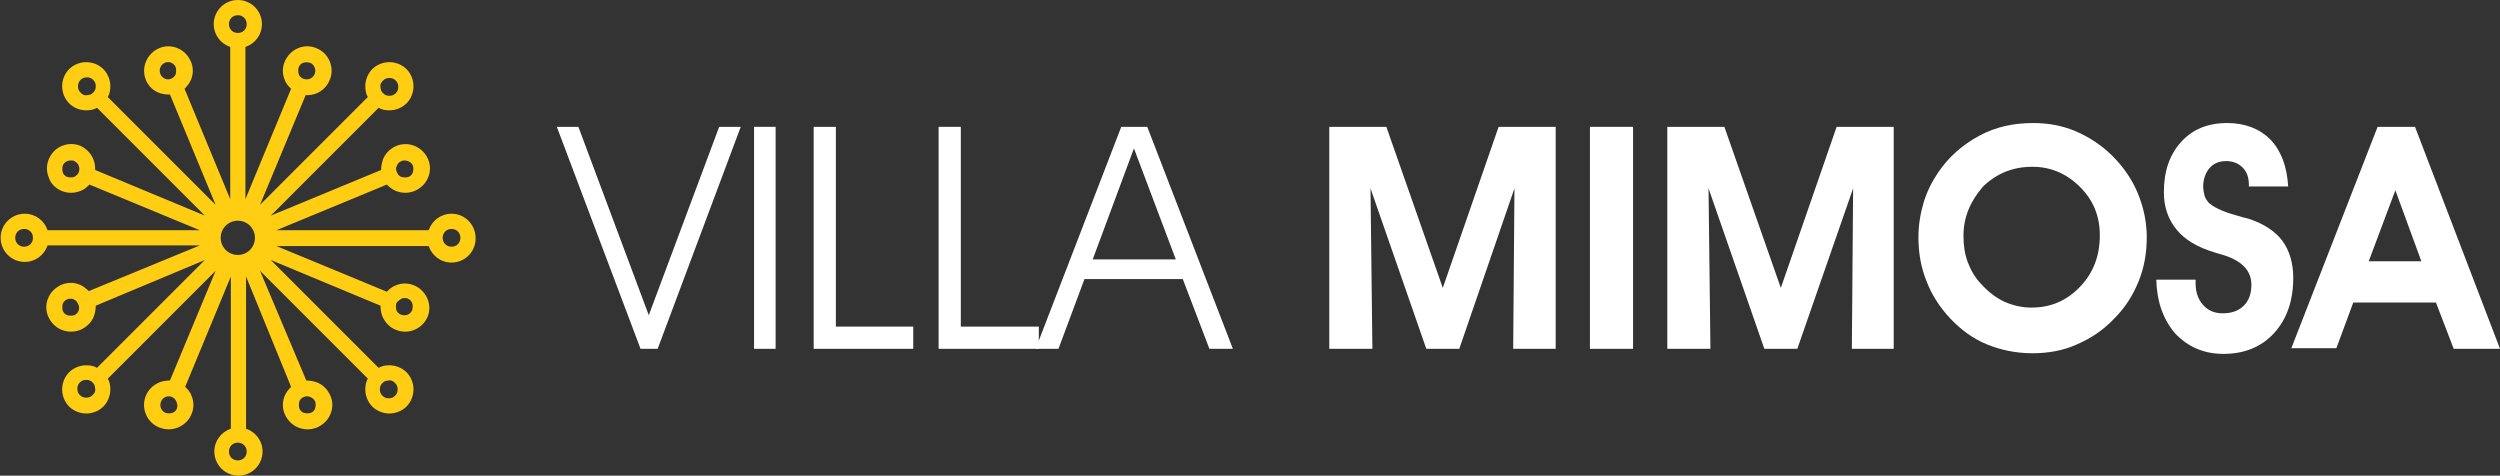
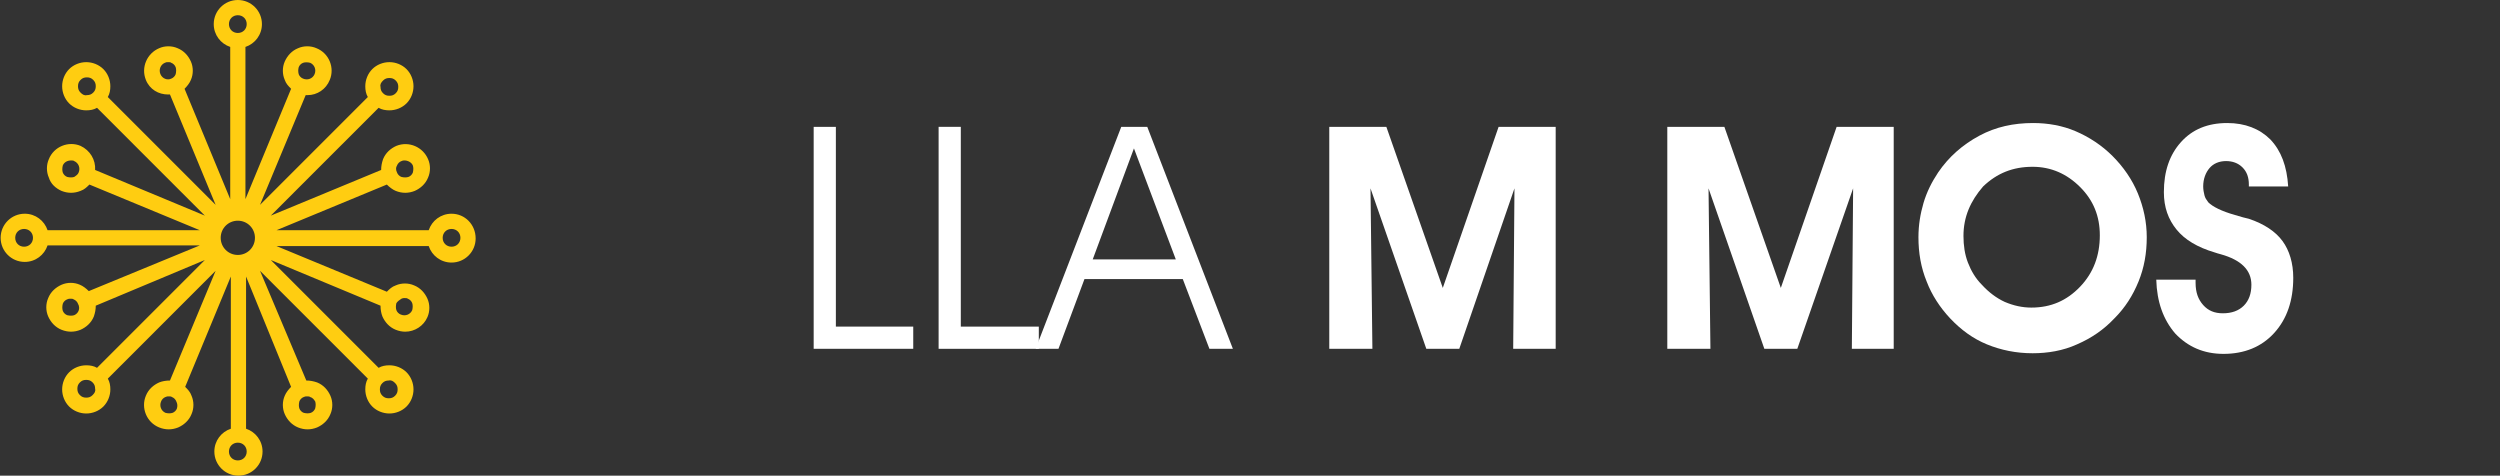
<svg xmlns="http://www.w3.org/2000/svg" version="1.1" id="Livello_1" x="0px" y="0px" viewBox="0 0 394.2 75" style="enable-background:new 0 0 394.2 75;" xml:space="preserve">
  <rect x="0" y="0" width="394.2" height="75" fill="#333333" stroke="none" />
  <style type="text/css">
	.st0{fill:#FFFFFF;}
	.st1{fill:#FFCD11;}
</style>
  <g>
-     <path class="st0" d="M87.8,20h3.4l11.1,29.7L113.4,20h3.4l-13.1,35H101L87.8,20z" />
-     <path class="st0" d="M122.3,55h-3.4V20h3.4V55z" />
    <path class="st0" d="M144,55h-15.7V20h3.5v31.5H144V55z" />
    <path class="st0" d="M163.7,55H148V20h3.5v31.5h12.3V55H163.7z" />
    <path class="st0" d="M166.9,55h-3.6l13.5-35h4.1l13.5,35h-3.7l-4.2-11H171L166.9,55z M185.4,40.9l-6.6-17.5l-6.5,17.5H185.4z" />
    <path class="st0" d="M216.4,55h-6.8V20h9l8.9,25.4l8.8-25.4h9v35h-6.7l0.2-25.3L230.1,55h-5.2l-8.8-25.3L216.4,55z" />
-     <path class="st0" d="M250.7,55V20h6.8v35H250.7z" />
    <path class="st0" d="M269.7,55h-6.8V20h9l8.9,25.4l8.8-25.4h9v35H292l0.2-25.3L283.4,55h-5.2l-8.8-25.3L269.7,55z" />
    <path class="st0" d="M302.5,37.4c0-1.9,0.3-3.7,0.8-5.4s1.3-3.3,2.3-4.8c1.7-2.5,3.9-4.4,6.5-5.8s5.4-2,8.5-2   c2.3,0,4.6,0.4,6.7,1.3s4.1,2.2,5.8,3.9c1.7,1.7,3.1,3.7,4,5.9s1.4,4.5,1.4,6.9c0,2.5-0.4,4.8-1.3,7s-2.1,4.1-3.8,5.8   c-1.7,1.8-3.6,3.1-5.9,4.1c-2.2,1-4.6,1.4-7,1.4c-2.6,0-5-0.5-7.2-1.4s-4.1-2.3-5.8-4.1c-1.6-1.7-2.9-3.7-3.7-5.8   C302.9,42.2,302.5,39.9,302.5,37.4z M309.6,37.2c0,1.5,0.2,2.9,0.7,4.2s1.2,2.5,2.2,3.5c1.1,1.2,2.3,2.1,3.6,2.7   c1.4,0.6,2.8,0.9,4.2,0.9c3.1,0,5.6-1.1,7.7-3.3s3.1-4.9,3.1-8.1c0-3-1-5.5-3.1-7.6s-4.6-3.2-7.5-3.2c-3.1,0-5.6,1-7.8,3.1   C310.7,31.7,309.6,34.2,309.6,37.2z" />
    <path class="st0" d="M340,44.1h6.2v0.5c0,1.5,0.4,2.6,1.2,3.5c0.8,0.9,1.8,1.3,3.1,1.3c1.4,0,2.5-0.4,3.3-1.2s1.2-1.9,1.2-3.3   c0-2.3-1.6-3.9-4.8-4.8c-0.4-0.1-0.7-0.2-1-0.3c-2.7-0.8-4.7-2-6-3.6s-2-3.5-2-5.9c0-3.3,0.9-5.9,2.7-7.9c1.8-2,4.2-3,7.3-3   c2.8,0,5.1,0.9,6.8,2.6c1.7,1.8,2.6,4.2,2.8,7.4h-6.2v-0.3c0-1.1-0.3-2-1-2.7s-1.6-1-2.6-1c-1.1,0-2,0.4-2.6,1.1s-1,1.7-1,2.9   c0,0.5,0.1,1,0.2,1.4s0.3,0.7,0.6,1.1c0.7,0.7,2.1,1.4,4.2,2c1,0.3,1.7,0.5,2.2,0.6c2.4,0.8,4.2,2,5.3,3.5c1.1,1.5,1.7,3.5,1.7,5.8   c0,3.6-1,6.5-3,8.7s-4.7,3.3-8,3.3c-3.1,0-5.6-1.1-7.6-3.2C341.1,50.4,340.1,47.6,340,44.1z" />
-     <path class="st0" d="M371.1,47.6l-2.7,7.3h-7.1L374.9,20h5.9l13.4,35h-7.3l-2.8-7.3h-13V47.6z M381.8,41.2L377.7,30l-4.2,11.2   H381.8z" />
  </g>
  <path class="st1" d="M71.2,33.7c-1.7,0-3.1,1.1-3.6,2.6h-24L61,29.1c0.4,0.4,0.9,0.8,1.4,1s1,0.3,1.5,0.3s1-0.1,1.5-0.3  c0.9-0.4,1.7-1.1,2.1-2.1c0.4-0.9,0.4-2,0-2.9c-0.8-1.9-3-2.9-5-2.1c-0.9,0.4-1.7,1.1-2.1,2.1c-0.2,0.6-0.3,1.1-0.3,1.7L42.7,34  l17-17c0.5,0.3,1.1,0.4,1.7,0.4c1,0,2-0.4,2.7-1.1c0.7-0.7,1.1-1.7,1.1-2.7s-0.4-2-1.1-2.7c-0.7-0.7-1.7-1.1-2.7-1.1s-2,0.4-2.7,1.1  c-0.7,0.7-1.1,1.7-1.1,2.7c0,0.6,0.1,1.2,0.4,1.7l-17,17L48.2,15c0.1,0,0.2,0,0.3,0c1.5,0,2.9-0.9,3.5-2.4c0.8-1.9-0.1-4.2-2.1-5  c-0.9-0.4-2-0.4-2.9,0c-1,0.4-1.7,1.2-2.1,2.1c-0.4,0.9-0.4,2,0,2.9c0.2,0.6,0.6,1,1,1.4l-7.2,17.4v-24c1.5-0.5,2.6-1.9,2.6-3.6  c0-2.1-1.7-3.8-3.8-3.8s-3.8,1.7-3.8,3.8c0,1.7,1.1,3.1,2.6,3.6v24L29.1,14c0.4-0.4,0.8-0.9,1-1.4c0.4-0.9,0.4-2,0-2.9  C29.7,8.8,29,8,28,7.6c-0.9-0.4-2-0.4-2.9,0c-1.9,0.8-2.9,3-2.1,5c0.6,1.5,2,2.3,3.5,2.3c0.1,0,0.2,0,0.3,0L34,32.3l-17-17  c0.3-0.5,0.4-1.1,0.4-1.7c0-1-0.4-2-1.1-2.7c-0.7-0.7-1.7-1.1-2.7-1.1s-2,0.4-2.7,1.1c-0.7,0.7-1.1,1.7-1.1,2.7s0.4,2,1.1,2.7  c0.7,0.7,1.7,1.1,2.7,1.1c0.6,0,1.2-0.1,1.7-0.4l17,17L15,26.8c0.1-1.6-0.8-3.1-2.3-3.8c-1.9-0.8-4.2,0.1-5,2.1  c-0.4,0.9-0.4,2,0,2.9c0.3,1,1.1,1.7,2,2.1c0.5,0.2,1,0.3,1.5,0.3s1-0.1,1.5-0.3c0.6-0.2,1-0.6,1.4-1l17.4,7.2h-24  c-0.5-1.5-1.9-2.6-3.6-2.6c-2.1,0-3.8,1.7-3.8,3.8s1.7,3.8,3.8,3.8c1.7,0,3.1-1.1,3.6-2.6h24L14,45.9c-0.4-0.4-0.9-0.8-1.4-1  c-0.9-0.4-2-0.4-2.9,0C8.8,45.3,8,46,7.6,47c-0.4,0.9-0.4,2,0,2.9s1.1,1.7,2.1,2.1c0.5,0.2,1,0.3,1.5,0.3s1-0.1,1.5-0.3  c0.9-0.4,1.7-1.1,2.1-2.1c0.2-0.6,0.3-1.1,0.3-1.7L32.3,41l-17,17c-0.5-0.3-1.1-0.4-1.7-0.4c-1,0-2,0.4-2.7,1.1  c-0.7,0.7-1.1,1.7-1.1,2.7s0.4,2,1.1,2.7c0.7,0.7,1.7,1.1,2.7,1.1s2-0.4,2.7-1.1c0.7-0.7,1.1-1.7,1.1-2.7c0-0.6-0.1-1.2-0.4-1.7  l17-17L26.8,60c-0.6,0-1.2,0.1-1.7,0.3c-0.9,0.4-1.7,1.1-2.1,2.1c-0.8,1.9,0.1,4.2,2.1,5c0.5,0.2,1,0.3,1.5,0.3s1-0.1,1.5-0.3  c0.9-0.4,1.7-1.1,2.1-2.1c0.4-0.9,0.4-2,0-2.9c-0.2-0.6-0.6-1-1-1.4l7.2-17.4v24c-1.5,0.5-2.6,1.9-2.6,3.6c0,2.1,1.7,3.8,3.8,3.8  s3.8-1.7,3.8-3.8c0-1.7-1.1-3.1-2.6-3.6v-24L45.9,61c-0.4,0.4-0.8,0.9-1,1.4c-0.4,0.9-0.4,2,0,2.9S46,67,47,67.4  c0.5,0.2,1,0.3,1.5,0.3s1-0.1,1.5-0.3c0.9-0.4,1.7-1.1,2.1-2.1c0.4-0.9,0.4-2,0-2.9S51,60.7,50,60.3c-0.6-0.2-1.1-0.3-1.7-0.3  L41,42.7l17,17c-0.3,0.5-0.4,1.1-0.4,1.7c0,1,0.4,2,1.1,2.7c0.7,0.7,1.7,1.1,2.7,1.1s2-0.4,2.7-1.1c0.7-0.7,1.1-1.7,1.1-2.7  s-0.4-2-1.1-2.7c-0.7-0.7-1.7-1.1-2.7-1.1c-0.6,0-1.2,0.1-1.7,0.4l-17-17L60,48.2c0,0.6,0.1,1.2,0.3,1.7c0.4,0.9,1.1,1.7,2.1,2.1  c0.5,0.2,1,0.3,1.5,0.3c1.5,0,2.9-0.9,3.5-2.3c0.4-0.9,0.4-2,0-2.9s-1.1-1.7-2.1-2.1c-0.9-0.4-2-0.4-2.9,0c-0.6,0.2-1,0.6-1.4,1  l-17.4-7.2h24c0.5,1.5,1.9,2.6,3.6,2.6c2.1,0,3.8-1.7,3.8-3.8C75,35.4,73.3,33.7,71.2,33.7L71.2,33.7z M34.8,37.5  c0-1.5,1.2-2.7,2.7-2.7s2.7,1.2,2.7,2.7s-1.2,2.7-2.7,2.7S34.8,39,34.8,37.5z M62.6,26.1c0.1-0.3,0.4-0.6,0.7-0.7  c0.2-0.1,0.3-0.1,0.5-0.1c0.5,0,1.1,0.3,1.3,0.8c0.1,0.3,0.1,0.7,0,1.1c-0.1,0.3-0.4,0.6-0.7,0.7s-0.7,0.1-1.1,0  c-0.3-0.1-0.6-0.4-0.7-0.7l0,0l0,0C62.4,26.8,62.4,26.4,62.6,26.1L62.6,26.1z M60.4,12.7c0.3-0.3,0.6-0.4,1-0.4s0.7,0.1,1,0.4  c0.3,0.3,0.4,0.6,0.4,1s-0.1,0.7-0.4,1c-0.3,0.3-0.6,0.4-1,0.4s-0.7-0.1-1-0.4l0,0l0,0c-0.3-0.3-0.4-0.6-0.4-1  C59.9,13.3,60.1,13,60.4,12.7z M47.1,10.6c0.1-0.3,0.4-0.6,0.7-0.7c0.3-0.1,0.7-0.1,1.1,0c0.7,0.3,1,1.1,0.7,1.8s-1.1,1-1.8,0.7  c-0.3-0.1-0.6-0.4-0.7-0.7C47,11.3,47,11,47.1,10.6L47.1,10.6z M37.5,2.4c0.8,0,1.4,0.6,1.4,1.4s-0.6,1.4-1.4,1.4s-1.4-0.6-1.4-1.4  S36.7,2.4,37.5,2.4z M25.3,11.7c-0.3-0.7,0-1.5,0.7-1.8c0.2-0.1,0.3-0.1,0.5-0.1s0.4,0,0.5,0.1c0.3,0.1,0.6,0.4,0.7,0.7  s0.1,0.7,0,1.1c-0.1,0.3-0.4,0.6-0.7,0.7C26.4,12.7,25.6,12.4,25.3,11.7L25.3,11.7z M12.7,14.6c-0.3-0.3-0.4-0.6-0.4-1  s0.1-0.7,0.4-1c0.3-0.3,0.6-0.4,1-0.4s0.7,0.1,1,0.4c0.3,0.3,0.4,0.6,0.4,1s-0.1,0.7-0.4,1l0,0l0,0c-0.3,0.3-0.6,0.4-1,0.4  C13.3,15.1,13,14.9,12.7,14.6z M11.7,27.9c-0.3,0.1-0.7,0.1-1.1,0c-0.3-0.1-0.6-0.4-0.7-0.7c-0.1-0.3-0.1-0.7,0-1.1  c0.2-0.5,0.7-0.8,1.3-0.8c0.2,0,0.4,0,0.5,0.1c0.7,0.3,1,1.1,0.7,1.8C12.3,27.5,12,27.7,11.7,27.9z M3.8,38.9  c-0.8,0-1.4-0.6-1.4-1.4s0.6-1.4,1.4-1.4s1.4,0.6,1.4,1.4S4.6,38.9,3.8,38.9z M11.7,49.7c-0.3,0.1-0.7,0.1-1.1,0  c-0.3-0.1-0.6-0.4-0.7-0.7c-0.1-0.3-0.1-0.7,0-1.1c0.1-0.3,0.4-0.6,0.7-0.7c0.2-0.1,0.3-0.1,0.5-0.1s0.4,0,0.5,0.1  c0.3,0.1,0.6,0.4,0.7,0.7C12.7,48.6,12.4,49.4,11.7,49.7L11.7,49.7z M14.6,62.3c-0.3,0.3-0.6,0.4-1,0.4s-0.7-0.1-1-0.4  c-0.3-0.3-0.4-0.6-0.4-1s0.1-0.7,0.4-1c0.3-0.3,0.6-0.4,1-0.4s0.7,0.1,1,0.4l0,0l0,0c0.3,0.3,0.4,0.6,0.4,1  C15.1,61.7,14.9,62,14.6,62.3z M27.9,64.4c-0.1,0.3-0.4,0.6-0.7,0.7c-0.3,0.1-0.7,0.1-1.1,0c-0.7-0.3-1-1.1-0.7-1.8  c0.1-0.3,0.4-0.6,0.7-0.7c0.2-0.1,0.3-0.1,0.5-0.1s0.4,0,0.5,0.1l0,0l0,0c0.3,0.1,0.6,0.4,0.7,0.7C28,63.7,28,64,27.9,64.4  L27.9,64.4z M37.5,72.6c-0.8,0-1.4-0.6-1.4-1.4s0.6-1.4,1.4-1.4s1.4,0.6,1.4,1.4S38.3,72.6,37.5,72.6z M49.7,63.3  c0.1,0.3,0.1,0.7,0,1.1c-0.1,0.3-0.4,0.6-0.7,0.7s-0.7,0.1-1.1,0c-0.3-0.1-0.6-0.4-0.7-0.7c-0.1-0.3-0.1-0.7,0-1.1  c0.1-0.3,0.4-0.6,0.7-0.7l0,0l0,0c0.2-0.1,0.3-0.1,0.5-0.1s0.4,0,0.5,0.1C49.3,62.7,49.5,63,49.7,63.3L49.7,63.3z M62.3,60.4  c0.3,0.3,0.4,0.6,0.4,1s-0.1,0.7-0.4,1c-0.3,0.3-0.6,0.4-1,0.4s-0.7-0.1-1-0.4c-0.3-0.3-0.4-0.6-0.4-1s0.1-0.7,0.4-1l0,0l0,0  c0.3-0.3,0.6-0.4,1-0.4C61.7,59.9,62,60.1,62.3,60.4z M63.3,47.1c0.2-0.1,0.3-0.1,0.5-0.1s0.4,0,0.5,0.1c0.3,0.1,0.6,0.4,0.7,0.7  s0.1,0.7,0,1.1c-0.3,0.7-1.1,1-1.8,0.7c-0.3-0.1-0.6-0.4-0.7-0.7c-0.1-0.3-0.1-0.7,0-1.1l0,0l0,0C62.7,47.5,63,47.3,63.3,47.1  L63.3,47.1z M71.2,38.9c-0.8,0-1.4-0.6-1.4-1.4s0.6-1.4,1.4-1.4s1.4,0.6,1.4,1.4S72,38.9,71.2,38.9z" />
</svg>